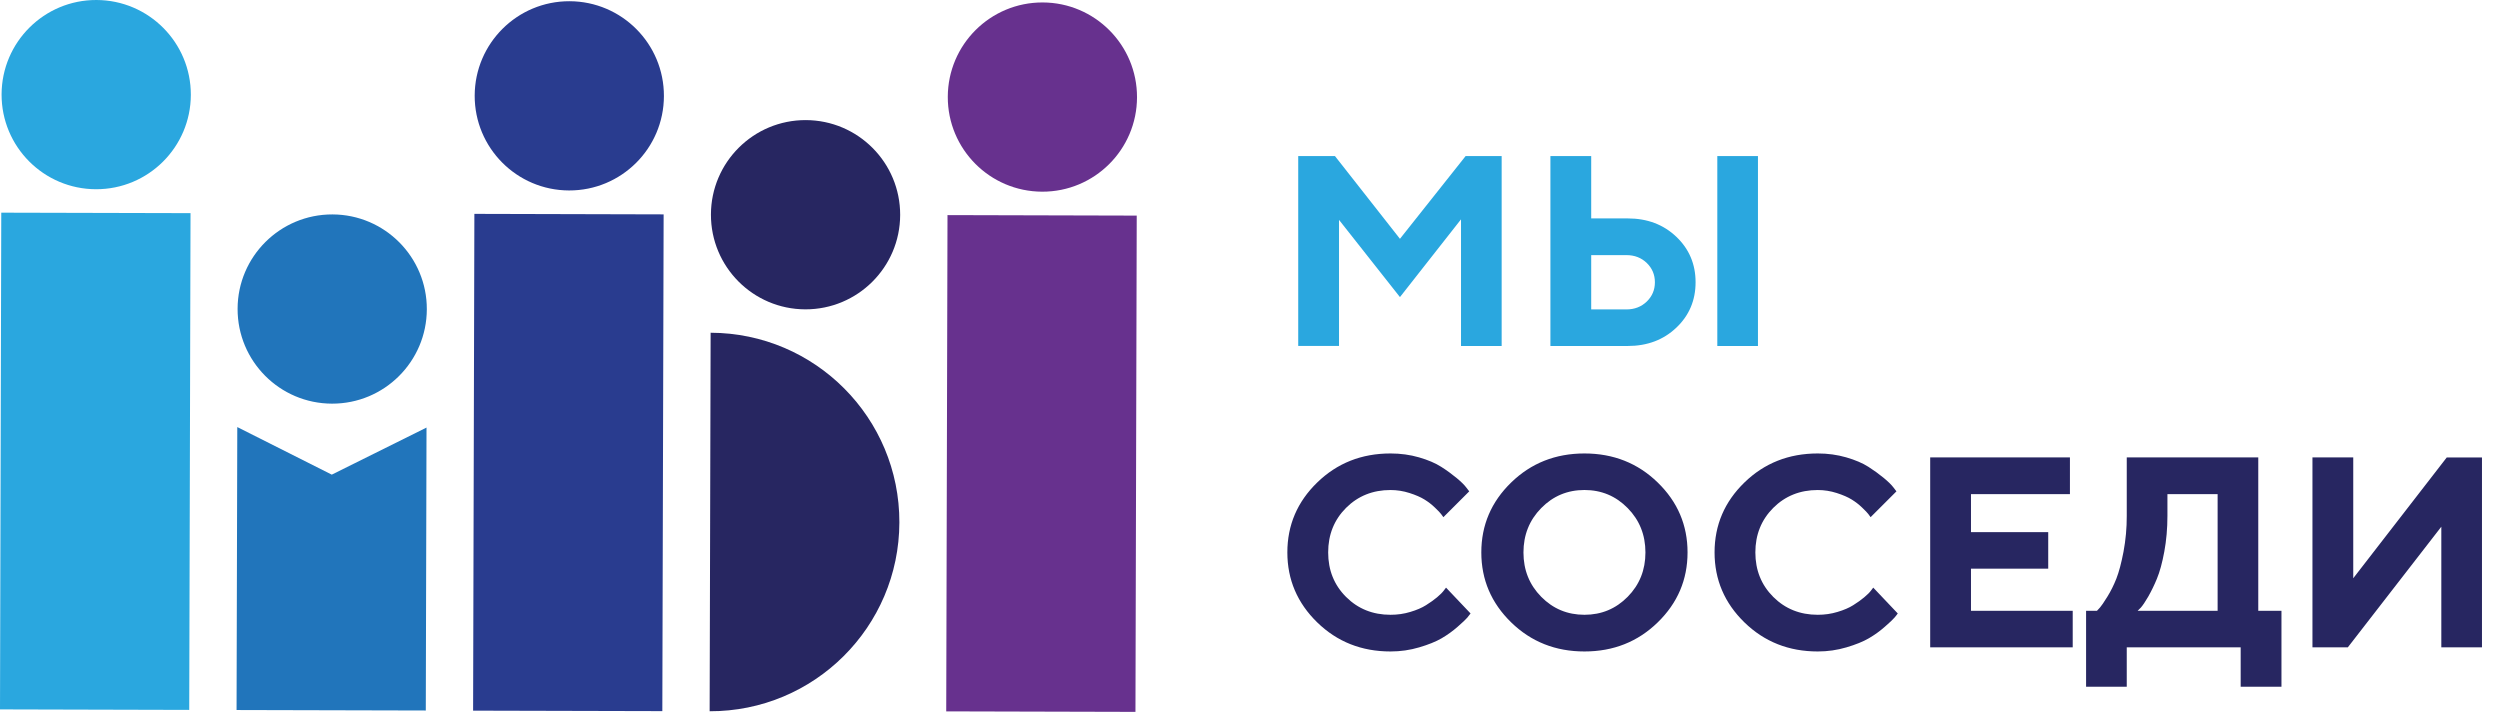
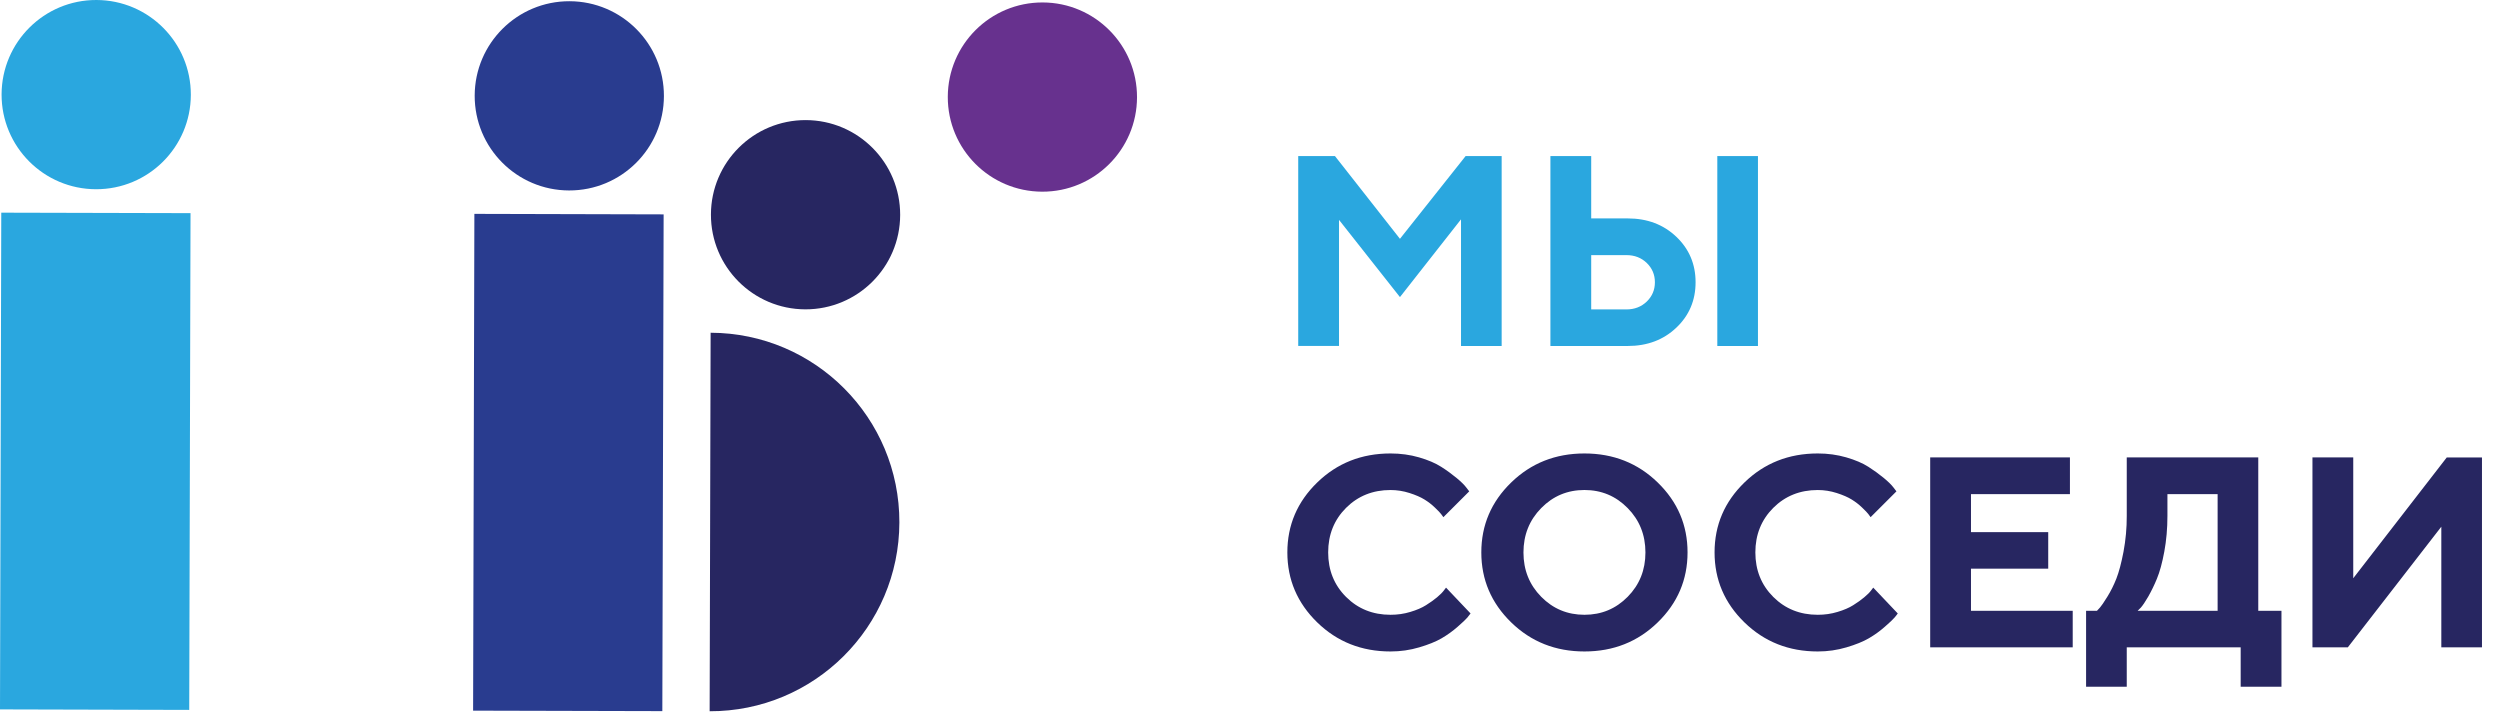
<svg xmlns="http://www.w3.org/2000/svg" width="104" height="30" viewBox="0 0 104 30" fill="none">
  <path d="M57.846 18.864C58.262 18.864 58.657 18.918 59.031 19.026C59.406 19.135 59.714 19.266 59.954 19.42C60.177 19.561 60.39 19.716 60.593 19.883C60.779 20.037 60.912 20.168 60.993 20.275L61.12 20.44L60.045 21.514C60.014 21.473 59.984 21.432 59.954 21.39C59.916 21.337 59.829 21.246 59.695 21.118C59.562 20.989 59.415 20.876 59.257 20.779C59.099 20.681 58.892 20.591 58.635 20.509C58.38 20.427 58.114 20.385 57.846 20.385C57.108 20.385 56.491 20.633 55.995 21.128C55.5 21.624 55.252 22.242 55.252 22.98C55.252 23.718 55.499 24.335 55.995 24.831C56.491 25.327 57.108 25.575 57.846 25.575C58.133 25.575 58.408 25.536 58.67 25.456C58.933 25.378 59.151 25.284 59.323 25.175C59.496 25.067 59.648 24.958 59.781 24.848C59.913 24.737 60.008 24.642 60.067 24.561L60.155 24.445L61.175 25.52C61.133 25.58 61.088 25.638 61.04 25.693C60.979 25.765 60.845 25.892 60.638 26.073C60.431 26.255 60.208 26.415 59.971 26.553C59.734 26.691 59.423 26.817 59.039 26.93C58.656 27.044 58.258 27.101 57.846 27.101C56.642 27.101 55.625 26.698 54.797 25.892C53.969 25.085 53.554 24.115 53.554 22.98C53.554 21.845 53.968 20.875 54.797 20.071C55.625 19.266 56.642 18.864 57.846 18.864ZM63.376 22.983C63.376 23.712 63.622 24.326 64.114 24.826C64.606 25.325 65.206 25.575 65.913 25.575C66.62 25.575 67.22 25.325 67.712 24.826C68.204 24.326 68.45 23.712 68.45 22.983C68.45 22.253 68.204 21.638 67.712 21.137C67.219 20.635 66.62 20.384 65.913 20.384C65.206 20.384 64.606 20.635 64.114 21.137C63.622 21.638 63.376 22.253 63.376 22.983ZM61.623 22.98C61.623 21.845 62.037 20.875 62.866 20.071C63.694 19.266 64.71 18.864 65.913 18.864C67.116 18.864 68.132 19.266 68.96 20.071C69.788 20.875 70.202 21.845 70.202 22.98C70.202 24.115 69.788 25.086 68.96 25.892C68.132 26.698 67.116 27.101 65.913 27.101C64.71 27.101 63.694 26.698 62.866 25.892C62.037 25.085 61.623 24.115 61.623 22.98H61.623ZM75.619 18.864C76.034 18.864 76.428 18.918 76.803 19.026C77.178 19.135 77.485 19.266 77.726 19.42C77.948 19.561 78.162 19.716 78.365 19.883C78.551 20.037 78.684 20.168 78.765 20.275L78.892 20.44L77.817 21.514C77.787 21.473 77.756 21.432 77.726 21.39C77.688 21.337 77.601 21.246 77.467 21.118C77.334 20.989 77.187 20.876 77.029 20.779C76.871 20.681 76.663 20.591 76.407 20.509C76.152 20.427 75.886 20.385 75.619 20.385C74.88 20.385 74.263 20.633 73.767 21.128C73.272 21.624 73.023 22.242 73.023 22.98C73.023 23.718 73.271 24.335 73.767 24.831C74.263 25.327 74.88 25.575 75.619 25.575C75.905 25.575 76.18 25.536 76.442 25.456C76.705 25.378 76.923 25.284 77.095 25.175C77.268 25.067 77.42 24.958 77.552 24.848C77.685 24.737 77.78 24.642 77.839 24.561L77.927 24.445L78.947 25.52C78.905 25.58 78.86 25.638 78.811 25.693C78.751 25.765 78.617 25.892 78.409 26.073C78.203 26.255 77.98 26.415 77.743 26.553C77.506 26.691 77.195 26.817 76.812 26.93C76.428 27.044 76.03 27.101 75.619 27.101C74.414 27.101 73.397 26.698 72.569 25.892C71.74 25.085 71.326 24.115 71.326 22.98C71.326 21.845 71.74 20.875 72.569 20.071C73.397 19.266 74.414 18.864 75.619 18.864ZM81.993 25.41H86.225V26.93H80.296V19.029H86.109V20.556H81.993V22.137H85.206V23.657H81.993V25.41ZM86.781 25.41H87.233C87.263 25.38 87.306 25.334 87.363 25.269C87.42 25.205 87.52 25.058 87.663 24.828C87.806 24.599 87.932 24.346 88.041 24.071C88.149 23.795 88.248 23.422 88.338 22.952C88.43 22.46 88.475 21.96 88.473 21.459V19.029H93.944V25.41H94.909V28.567H93.212V26.93H88.473V28.567H86.781V25.41ZM90.165 21.459C90.165 21.985 90.121 22.48 90.035 22.947C89.949 23.413 89.846 23.79 89.727 24.076C89.622 24.332 89.502 24.58 89.366 24.82C89.244 25.03 89.143 25.18 89.063 25.272L88.925 25.41H92.253V20.556H90.165V21.459ZM103.251 26.93H101.559V21.911L97.669 26.93H96.198V19.029H97.895V24.055L101.785 19.03H103.25V26.931L103.251 26.93Z" fill="#272661" />
  <path d="M58.238 9.935L60.971 6.491H62.469V14.393H60.778V9.125L58.238 12.359L55.703 9.147V14.392H54.006V6.491H55.533L58.238 9.935ZM73.131 6.491V14.393H71.44V6.491H73.131ZM67.715 14.393H64.497V6.491H66.194V9.086H67.715C68.527 9.086 69.2 9.341 69.734 9.849C70.269 10.358 70.536 10.989 70.536 11.742C70.536 12.495 70.269 13.125 69.734 13.632C69.2 14.139 68.527 14.393 67.715 14.393ZM66.194 12.872H67.66C67.998 12.872 68.28 12.762 68.506 12.544C68.731 12.325 68.844 12.058 68.844 11.742C68.844 11.426 68.731 11.159 68.506 10.94C68.28 10.722 67.998 10.613 67.66 10.613H66.194V12.872Z" fill="#2AA7DF" />
  <path d="M0 29.511L7.872 29.532L7.926 8.867L0.053 8.847L0 29.511Z" fill="#2AA7DF" />
-   <path d="M9.841 29.537L17.713 29.557L17.743 17.787L13.802 19.745L9.871 17.766L9.841 29.537Z" fill="#2175BB" />
  <path d="M19.681 29.563L27.553 29.583L27.607 8.918L19.734 8.897L19.681 29.562" fill="#293C8F" />
-   <path d="M39.363 29.593L47.235 29.614L47.288 8.969L39.416 8.948L39.363 29.593Z" fill="#67318E" />
  <path d="M29.521 29.588C33.869 29.599 37.403 26.084 37.414 21.735C37.425 17.388 33.91 13.854 29.562 13.842L29.521 29.588Z" fill="#272661" />
  <path d="M0.066 3.926C0.06 6.101 1.818 7.867 3.992 7.872C6.166 7.878 7.933 6.121 7.939 3.946C7.944 1.773 6.186 0.006 4.013 1.40189e-05C1.839 -0.006 0.072 1.753 0.066 3.926Z" fill="#2AA7DF" />
-   <path d="M13.83 8.92C11.656 8.914 9.889 10.672 9.884 12.845C9.878 15.02 11.636 16.787 13.81 16.792C15.983 16.798 17.75 15.041 17.756 12.866C17.762 10.693 16.004 8.926 13.83 8.92Z" fill="#2175BB" />
  <path d="M23.693 0.051C21.52 0.045 19.753 1.803 19.747 3.977C19.741 6.151 21.499 7.918 23.673 7.923C25.847 7.929 27.614 6.172 27.619 3.998C27.625 1.823 25.867 0.057 23.693 0.051Z" fill="#293C8F" />
  <path d="M33.521 4.996C31.347 4.991 29.58 6.749 29.575 8.923C29.569 11.097 31.327 12.863 33.501 12.869C35.675 12.874 37.441 11.117 37.447 8.943C37.452 6.769 35.695 5.002 33.521 4.996Z" fill="#272661" />
  <path d="M43.354 7.974C45.528 7.98 47.294 6.222 47.3 4.048C47.305 1.874 45.548 0.107 43.374 0.102C41.2 0.096 39.434 1.854 39.428 4.028C39.422 6.202 41.18 7.968 43.354 7.974Z" fill="#67318E" />
</svg>